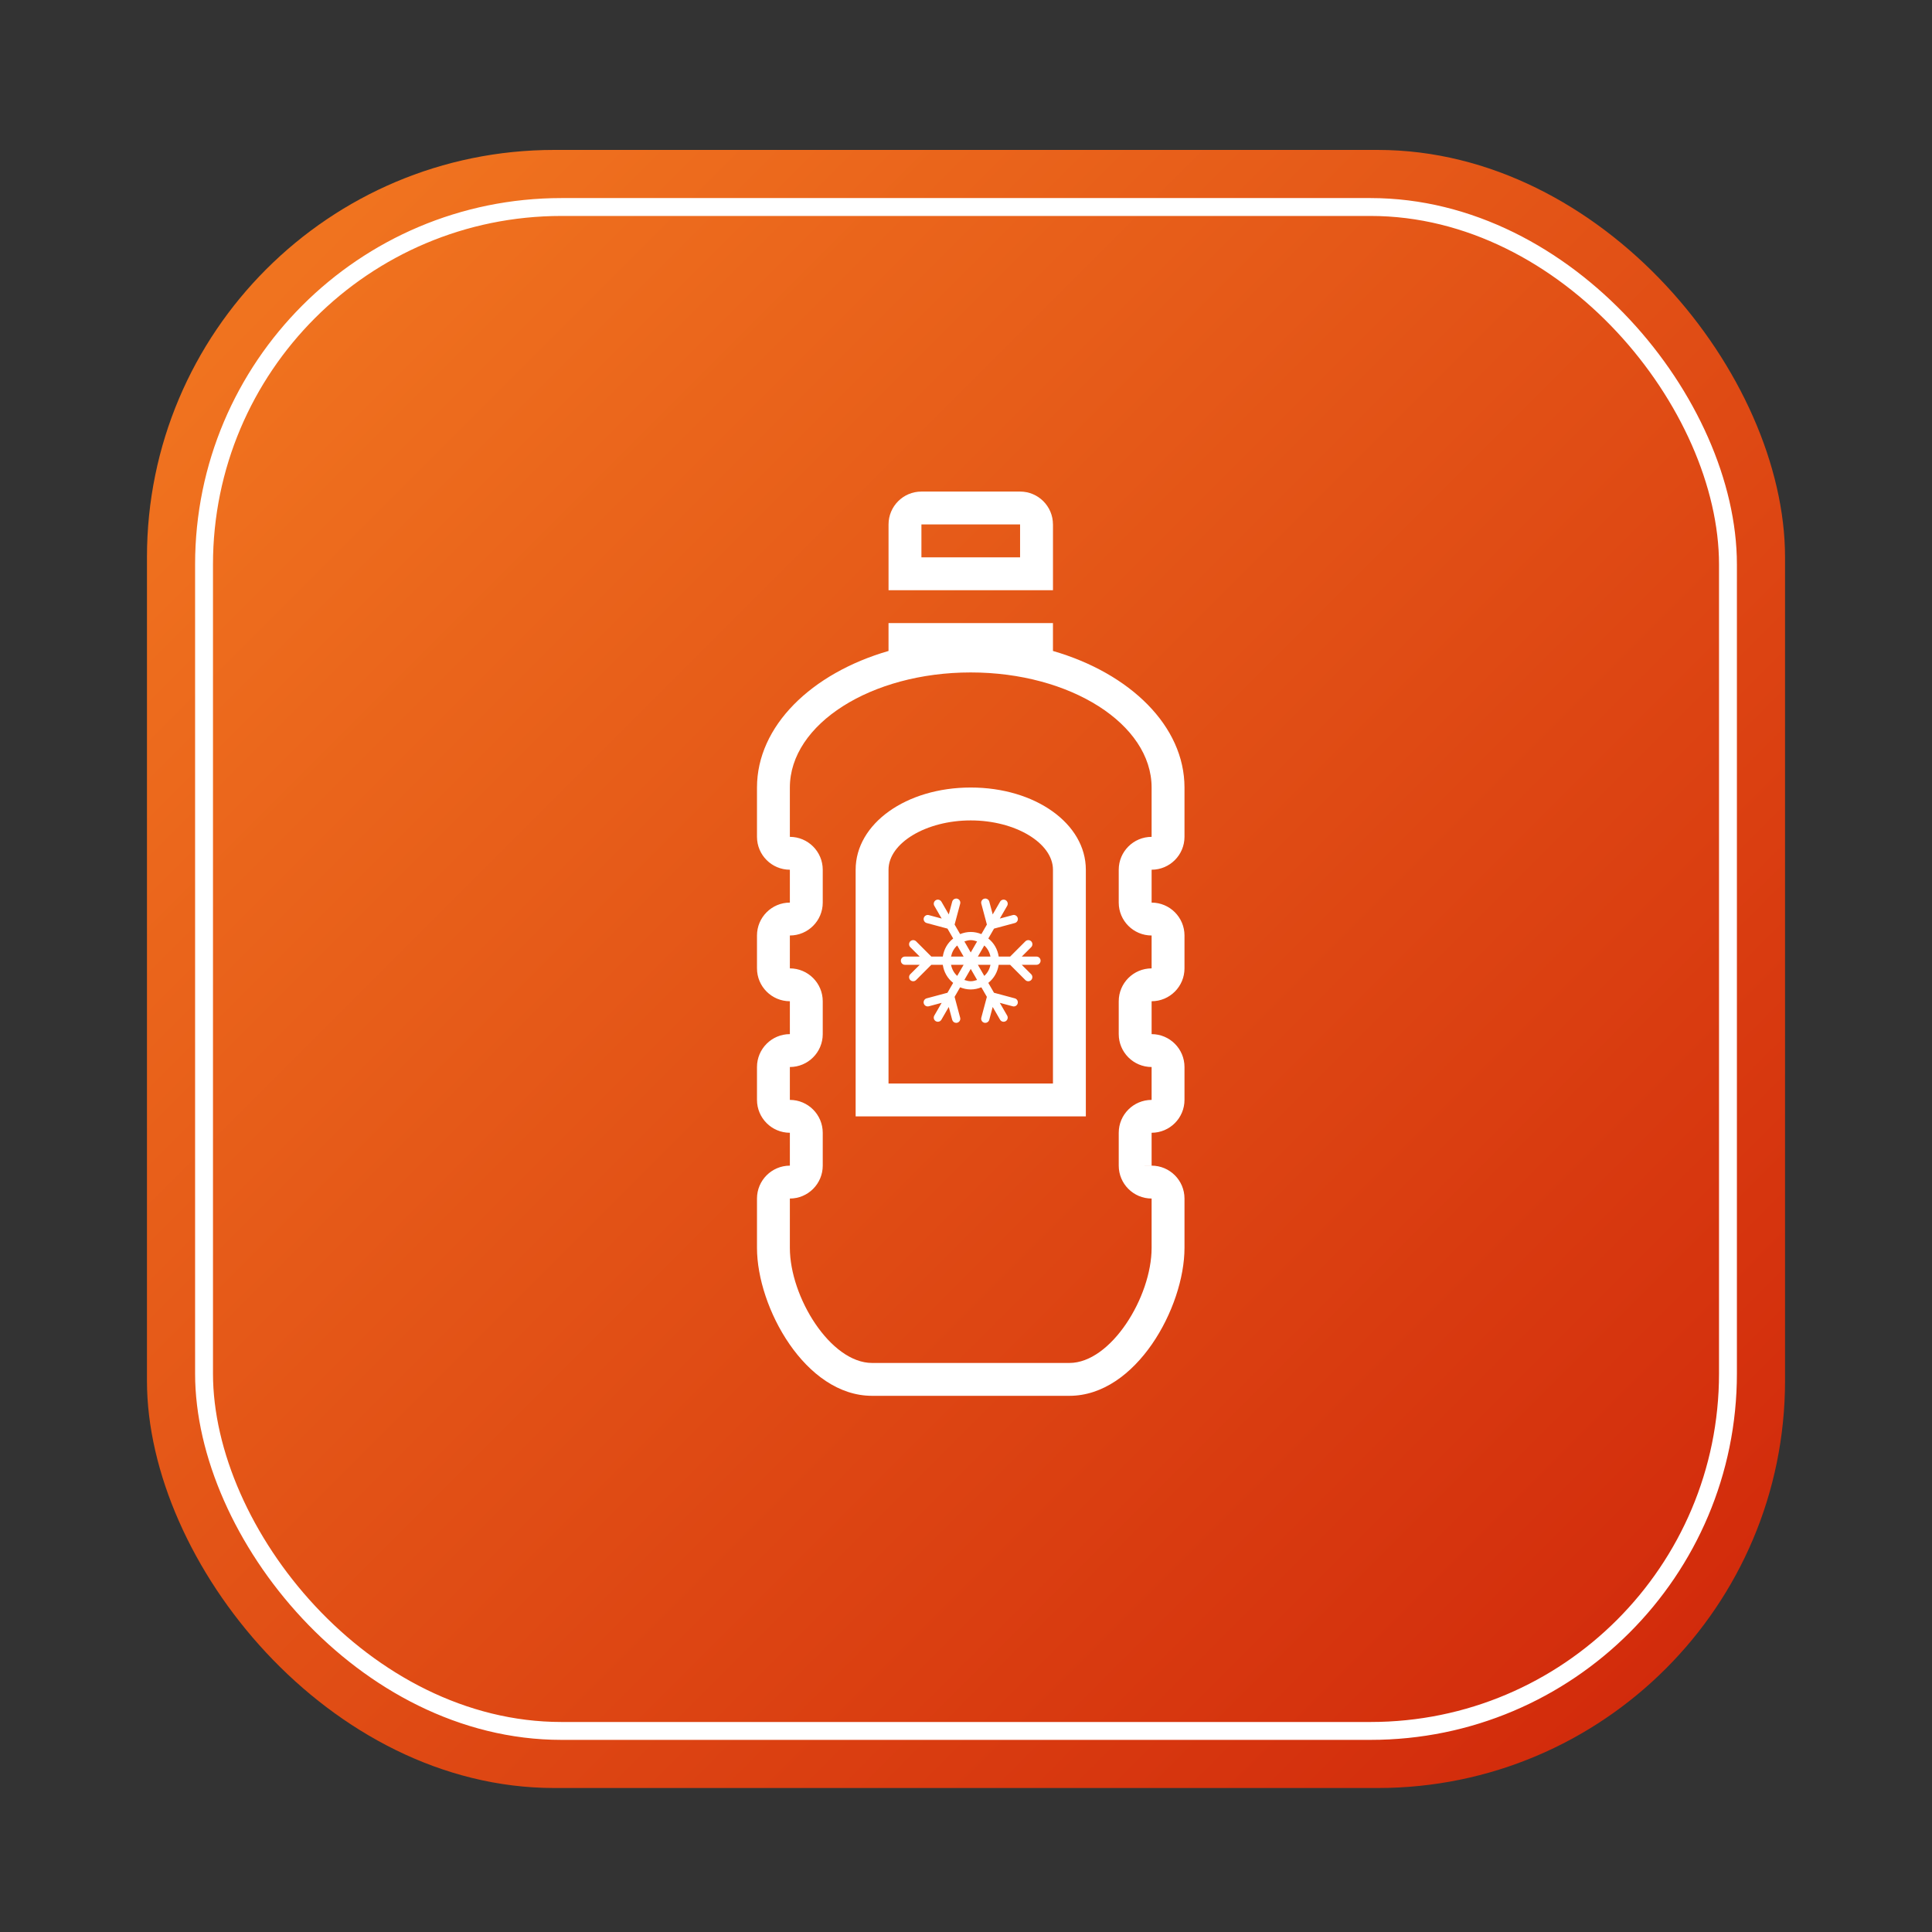
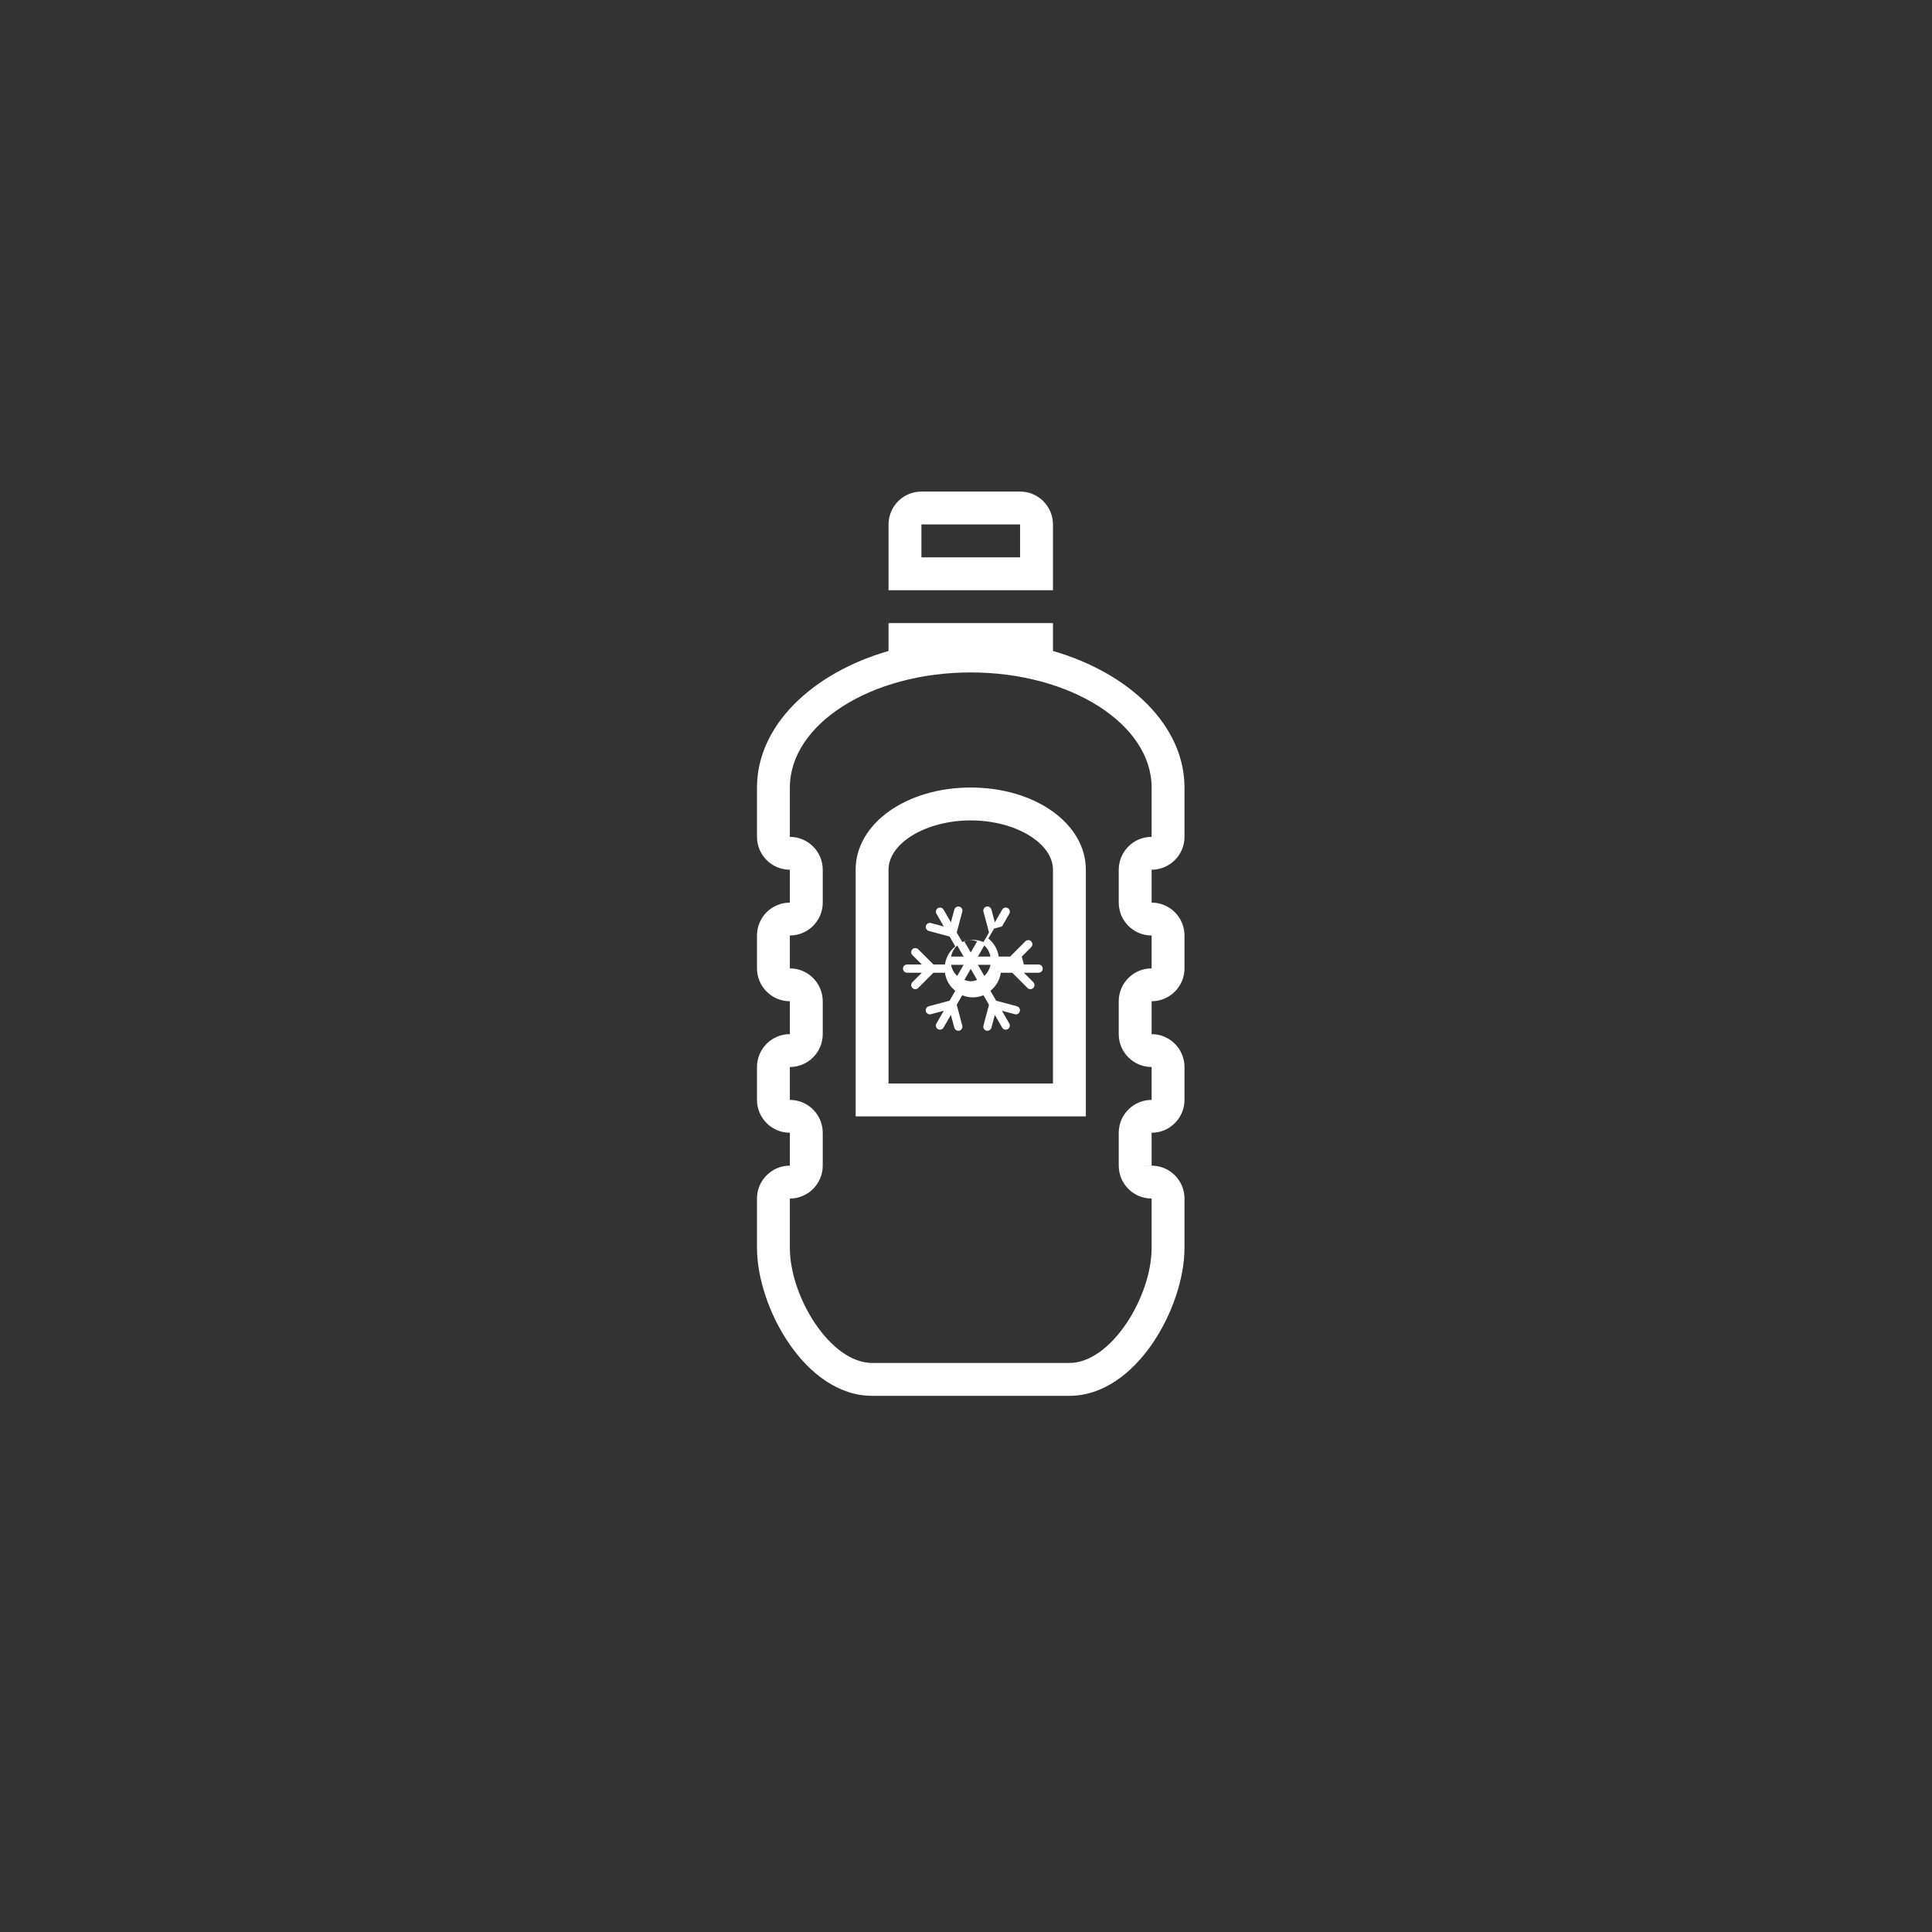
<svg xmlns="http://www.w3.org/2000/svg" id="Layer_1" data-name="Layer 1" viewBox="0 0 1080 1080">
  <rect x="0" y="0" width="1080" height="1080" fill="#333333" stroke="none" />
  <defs>
    <style>
      .cls-1 {
        fill: url(#linear-gradient);
      }

      .cls-1, .cls-2 {
        stroke-width: 0px;
      }

      .cls-2 {
        fill: #fff;
      }

      .cls-3 {
        fill: none;
        stroke: #fff;
        stroke-miterlimit: 10;
        stroke-width: 10px;
      }
    </style>
    <linearGradient id="linear-gradient" x1="80.23" y1="81.89" x2="1397.68" y2="1399.34" gradientUnits="userSpaceOnUse">
      <stop offset="0" stop-color="#f37a21" />
      <stop offset="1" stop-color="#c00000" />
    </linearGradient>
  </defs>
-   <rect class="cls-1" x="82.15" y="83.81" width="915.7" height="915.7" rx="227.68" ry="227.68" />
-   <rect class="cls-3" x="114.06" y="115.72" width="851.88" height="851.88" rx="199.79" ry="199.79" />
-   <path class="cls-2" d="M662.14,467.8v-27.57c0-34.34-30.4-63.85-73.53-76.34v-15.57h-91.92v15.57c-43.14,12.49-73.53,42-73.53,76.34v27.57c0,10.13,8.24,18.38,18.38,18.38v18.38c-10.14,0-18.38,8.25-18.38,18.38v18.38c0,10.13,8.24,18.38,18.38,18.38v18.38c-10.14,0-18.38,8.25-18.38,18.38v18.38c0,10.13,8.24,18.38,18.38,18.38v18.38c-10.14,0-18.38,8.25-18.38,18.38v27.57c0,33.31,27.02,82.72,64.34,82.72h110.3c37.32,0,64.34-49.41,64.34-82.72v-27.57c0-10.13-8.24-18.38-18.38-18.38v.02l-9.19-.02h9.19v-18.38c10.14,0,18.38-8.25,18.38-18.38v-18.38c0-10.13-8.24-18.38-18.38-18.38v-18.38c10.14,0,18.38-8.25,18.38-18.38v-18.38c0-10.13-8.24-18.38-18.38-18.38v-18.38c10.14,0,18.38-8.25,18.38-18.38ZM643.76,522.95v18.38c-10.14,0-18.38,8.25-18.38,18.38v18.38c0,10.13,8.24,18.38,18.38,18.38v18.38c-10.14,0-18.38,8.25-18.38,18.38v18.38c0,10.13,8.24,18.38,18.38,18.38v27.57c0,27.5-22.73,64.34-45.96,64.34h-110.3c-23.23,0-45.96-36.84-45.96-64.34v-27.57c10.14,0,18.38-8.25,18.38-18.38v-18.38c0-10.13-8.24-18.38-18.38-18.38v-18.38c10.14,0,18.38-8.25,18.38-18.38v-18.38c0-10.13-8.24-18.38-18.38-18.38v-18.38c10.14,0,18.38-8.25,18.38-18.38v-18.38c0-10.13-8.24-18.38-18.38-18.38v-27.57c0-35.47,45.37-64.34,101.11-64.34s101.11,28.87,101.11,64.34v27.57c-10.14,0-18.38,8.25-18.38,18.38v18.38c0,10.13,8.24,18.38,18.38,18.38ZM588.61,293.17c0-10.15-8.23-18.38-18.38-18.38h-55.15c-10.15,0-18.38,8.23-18.38,18.38v36.77h91.92v-36.77ZM570.23,311.55h-55.15v-18.38h55.15v18.38ZM542.65,440.23c-36.08,0-64.34,20.19-64.34,45.96v137.87h128.68v-137.87c0-25.77-28.26-45.96-64.34-45.96ZM588.61,605.68h-91.92v-119.49c0-14.95,21.04-27.57,45.96-27.57s45.96,12.63,45.96,27.57v119.49ZM571.18,534.73l5.28-5.27c.88-.9.88-2.35,0-3.25-.9-.9-2.37-.9-3.27,0l-8.51,8.52h-6.4c-.62-4.12-2.67-7.64-5.8-10.11l3.19-5.52,11.62-3.12c1.22-.32,1.96-1.59,1.63-2.81-.34-1.23-1.62-1.99-2.82-1.62l-7.19,1.93,4.12-7.13c.63-1.1.25-2.5-.84-3.14-1.09-.63-2.51-.27-3.14.84l-4.11,7.12-1.92-7.18c-.36-1.23-1.63-1.96-2.82-1.62-1.22.32-1.96,1.59-1.63,2.81l3.11,11.65-3.08,5.34c-1.84-.74-3.83-1.2-5.94-1.2s-4.09.46-5.94,1.2l-3.08-5.34,3.11-11.65c.32-1.22-.41-2.49-1.63-2.81-1.17-.3-2.46.39-2.82,1.62l-1.92,7.18-4.11-7.12c-.66-1.11-2.08-1.47-3.14-.84-1.09.64-1.47,2.05-.84,3.14l4.12,7.13-7.19-1.93c-1.18-.33-2.48.4-2.82,1.62-.32,1.22.41,2.49,1.63,2.81l11.62,3.12,3.19,5.52c-3.13,2.48-5.18,5.99-5.8,10.11h-6.41l-8.51-8.52c-.9-.9-2.37-.9-3.27,0-.88.9-.88,2.35,0,3.25l5.28,5.27h-8.24c-1.27,0-2.3,1.03-2.3,2.3s1.02,2.3,2.3,2.3h8.24l-5.28,5.27c-.88.9-.88,2.35,0,3.25.45.45,1.04.67,1.63.67s1.18-.22,1.63-.67l8.51-8.52h6.41c.62,4.12,2.67,7.64,5.8,10.11l-3.19,5.52-11.62,3.12c-1.22.32-1.96,1.59-1.63,2.81.34,1.23,1.58,1.95,2.82,1.63l7.19-1.93-4.12,7.13c-.63,1.1-.25,2.5.84,3.14.36.21.75.31,1.15.31.79,0,1.56-.41,1.99-1.15l4.11-7.12,1.92,7.18c.29,1.03,1.2,1.71,2.23,1.71.2,0,.39-.03.59-.08,1.22-.32,1.96-1.59,1.63-2.81l-3.11-11.65,3.08-5.34c1.84.74,3.83,1.2,5.94,1.2s4.09-.46,5.94-1.2l3.08,5.34-3.11,11.65c-.32,1.22.41,2.49,1.63,2.81.2.05.4.08.59.08,1.02,0,1.94-.67,2.23-1.71l1.92-7.18,4.11,7.12c.43.74,1.2,1.15,1.99,1.15.39,0,.79-.1,1.15-.31,1.1-.64,1.47-2.05.84-3.14l-4.12-7.13,7.19,1.93c1.24.36,2.48-.39,2.82-1.63.32-1.22-.41-2.49-1.63-2.81l-11.62-3.12-3.19-5.52c3.13-2.48,5.18-5.99,5.8-10.11h6.4l8.51,8.52c.45.45,1.04.67,1.63.67s1.19-.22,1.63-.67c.88-.9.88-2.35,0-3.25l-5.28-5.27h8.24c1.27,0,2.3-1.03,2.3-2.3s-1.02-2.3-2.3-2.3h-8.24ZM553.68,534.73h-7.04l3.58-6.2c1.8,1.6,2.95,3.76,3.46,6.2ZM542.65,525.54c1.26,0,2.42.34,3.56.72l-3.56,6.17-3.56-6.17c1.14-.38,2.3-.72,3.56-.72ZM535.09,528.53l3.58,6.2h-7.04c.52-2.44,1.66-4.6,3.46-6.2ZM531.63,539.33h7.04l-3.58,6.2c-1.8-1.6-2.95-3.76-3.46-6.2ZM542.65,548.52c-1.26,0-2.42-.34-3.56-.72l3.56-6.17,3.56,6.17c-1.14.38-2.3.72-3.56.72ZM550.22,545.53l-3.58-6.2h7.04c-.52,2.44-1.66,4.6-3.46,6.2Z" />
+   <path class="cls-2" d="M662.14,467.8v-27.57c0-34.34-30.4-63.85-73.53-76.34v-15.57h-91.92v15.57c-43.14,12.49-73.53,42-73.53,76.34v27.57c0,10.13,8.24,18.38,18.38,18.38v18.38c-10.14,0-18.38,8.25-18.38,18.38v18.38c0,10.13,8.24,18.38,18.38,18.38v18.38c-10.14,0-18.38,8.25-18.38,18.38v18.38c0,10.13,8.24,18.38,18.38,18.38v18.38c-10.14,0-18.38,8.25-18.38,18.38v27.57c0,33.31,27.02,82.72,64.34,82.72h110.3c37.32,0,64.34-49.41,64.34-82.72v-27.57c0-10.13-8.24-18.38-18.38-18.38v.02l-9.19-.02h9.19v-18.38c10.14,0,18.38-8.25,18.38-18.38v-18.38c0-10.13-8.24-18.38-18.38-18.38v-18.38c10.14,0,18.38-8.25,18.38-18.38v-18.38c0-10.13-8.24-18.38-18.38-18.38v-18.38c10.14,0,18.38-8.25,18.38-18.38ZM643.76,522.95v18.38c-10.14,0-18.38,8.25-18.38,18.38v18.38c0,10.13,8.24,18.38,18.38,18.38v18.38c-10.14,0-18.38,8.25-18.38,18.38v18.38c0,10.13,8.24,18.38,18.38,18.38v27.57c0,27.5-22.73,64.34-45.96,64.34h-110.3c-23.23,0-45.96-36.84-45.96-64.34v-27.57c10.14,0,18.38-8.25,18.38-18.38v-18.38c0-10.13-8.24-18.38-18.38-18.38v-18.38c10.14,0,18.38-8.25,18.38-18.38v-18.38c0-10.13-8.24-18.38-18.38-18.38v-18.38c10.14,0,18.38-8.25,18.38-18.38v-18.38c0-10.13-8.24-18.38-18.38-18.38v-27.57c0-35.47,45.37-64.34,101.11-64.34s101.11,28.87,101.11,64.34v27.57c-10.14,0-18.38,8.25-18.38,18.38v18.38c0,10.13,8.24,18.38,18.38,18.38ZM588.61,293.17c0-10.15-8.23-18.38-18.38-18.38h-55.15c-10.15,0-18.38,8.23-18.38,18.38v36.77h91.92v-36.77ZM570.23,311.55h-55.15v-18.38h55.15v18.38ZM542.65,440.23c-36.08,0-64.34,20.19-64.34,45.96v137.87h128.68v-137.87c0-25.77-28.26-45.96-64.34-45.96ZM588.61,605.68h-91.92v-119.49c0-14.95,21.04-27.57,45.96-27.57s45.96,12.63,45.96,27.57v119.49ZM571.18,534.73l5.28-5.27c.88-.9.88-2.35,0-3.25-.9-.9-2.37-.9-3.27,0l-8.51,8.52h-6.4c-.62-4.12-2.67-7.64-5.8-10.11l3.19-5.52,11.62-3.12l-7.19,1.93,4.12-7.13c.63-1.1.25-2.5-.84-3.14-1.09-.63-2.51-.27-3.14.84l-4.11,7.12-1.92-7.18c-.36-1.23-1.63-1.96-2.82-1.62-1.22.32-1.96,1.59-1.63,2.81l3.11,11.65-3.08,5.34c-1.84-.74-3.83-1.2-5.94-1.2s-4.09.46-5.94,1.2l-3.08-5.34,3.11-11.65c.32-1.22-.41-2.49-1.63-2.81-1.17-.3-2.46.39-2.82,1.62l-1.92,7.18-4.11-7.12c-.66-1.11-2.08-1.47-3.14-.84-1.09.64-1.47,2.05-.84,3.14l4.12,7.13-7.19-1.93c-1.18-.33-2.48.4-2.82,1.62-.32,1.22.41,2.49,1.63,2.81l11.62,3.12,3.19,5.52c-3.13,2.48-5.18,5.99-5.8,10.11h-6.41l-8.51-8.52c-.9-.9-2.37-.9-3.27,0-.88.9-.88,2.35,0,3.25l5.28,5.27h-8.24c-1.27,0-2.3,1.03-2.3,2.3s1.02,2.3,2.3,2.3h8.24l-5.28,5.27c-.88.9-.88,2.35,0,3.25.45.45,1.04.67,1.63.67s1.18-.22,1.63-.67l8.51-8.52h6.41c.62,4.12,2.67,7.64,5.8,10.11l-3.19,5.52-11.62,3.12c-1.22.32-1.96,1.59-1.63,2.81.34,1.23,1.58,1.95,2.82,1.63l7.19-1.93-4.12,7.13c-.63,1.1-.25,2.5.84,3.14.36.21.75.31,1.15.31.79,0,1.56-.41,1.99-1.15l4.11-7.12,1.92,7.18c.29,1.03,1.2,1.71,2.23,1.71.2,0,.39-.03.59-.08,1.22-.32,1.96-1.59,1.63-2.81l-3.11-11.65,3.08-5.34c1.84.74,3.83,1.2,5.94,1.2s4.09-.46,5.94-1.2l3.08,5.34-3.11,11.65c-.32,1.22.41,2.49,1.63,2.81.2.05.4.08.59.08,1.02,0,1.94-.67,2.23-1.71l1.92-7.18,4.11,7.12c.43.74,1.2,1.15,1.99,1.15.39,0,.79-.1,1.15-.31,1.1-.64,1.47-2.05.84-3.14l-4.12-7.13,7.19,1.93c1.24.36,2.48-.39,2.82-1.63.32-1.22-.41-2.49-1.63-2.81l-11.62-3.12-3.19-5.52c3.13-2.48,5.18-5.99,5.8-10.11h6.4l8.51,8.52c.45.45,1.04.67,1.63.67s1.19-.22,1.63-.67c.88-.9.88-2.35,0-3.25l-5.28-5.27h8.24c1.27,0,2.3-1.03,2.3-2.3s-1.02-2.3-2.3-2.3h-8.24ZM553.68,534.73h-7.04l3.58-6.2c1.8,1.6,2.95,3.76,3.46,6.2ZM542.65,525.54c1.26,0,2.42.34,3.56.72l-3.56,6.17-3.56-6.17c1.14-.38,2.3-.72,3.56-.72ZM535.09,528.53l3.58,6.2h-7.04c.52-2.44,1.66-4.6,3.46-6.2ZM531.63,539.33h7.04l-3.58,6.2c-1.8-1.6-2.95-3.76-3.46-6.2ZM542.65,548.52c-1.26,0-2.42-.34-3.56-.72l3.56-6.17,3.56,6.17c-1.14.38-2.3.72-3.56.72ZM550.22,545.53l-3.58-6.2h7.04c-.52,2.44-1.66,4.6-3.46,6.2Z" />
</svg>